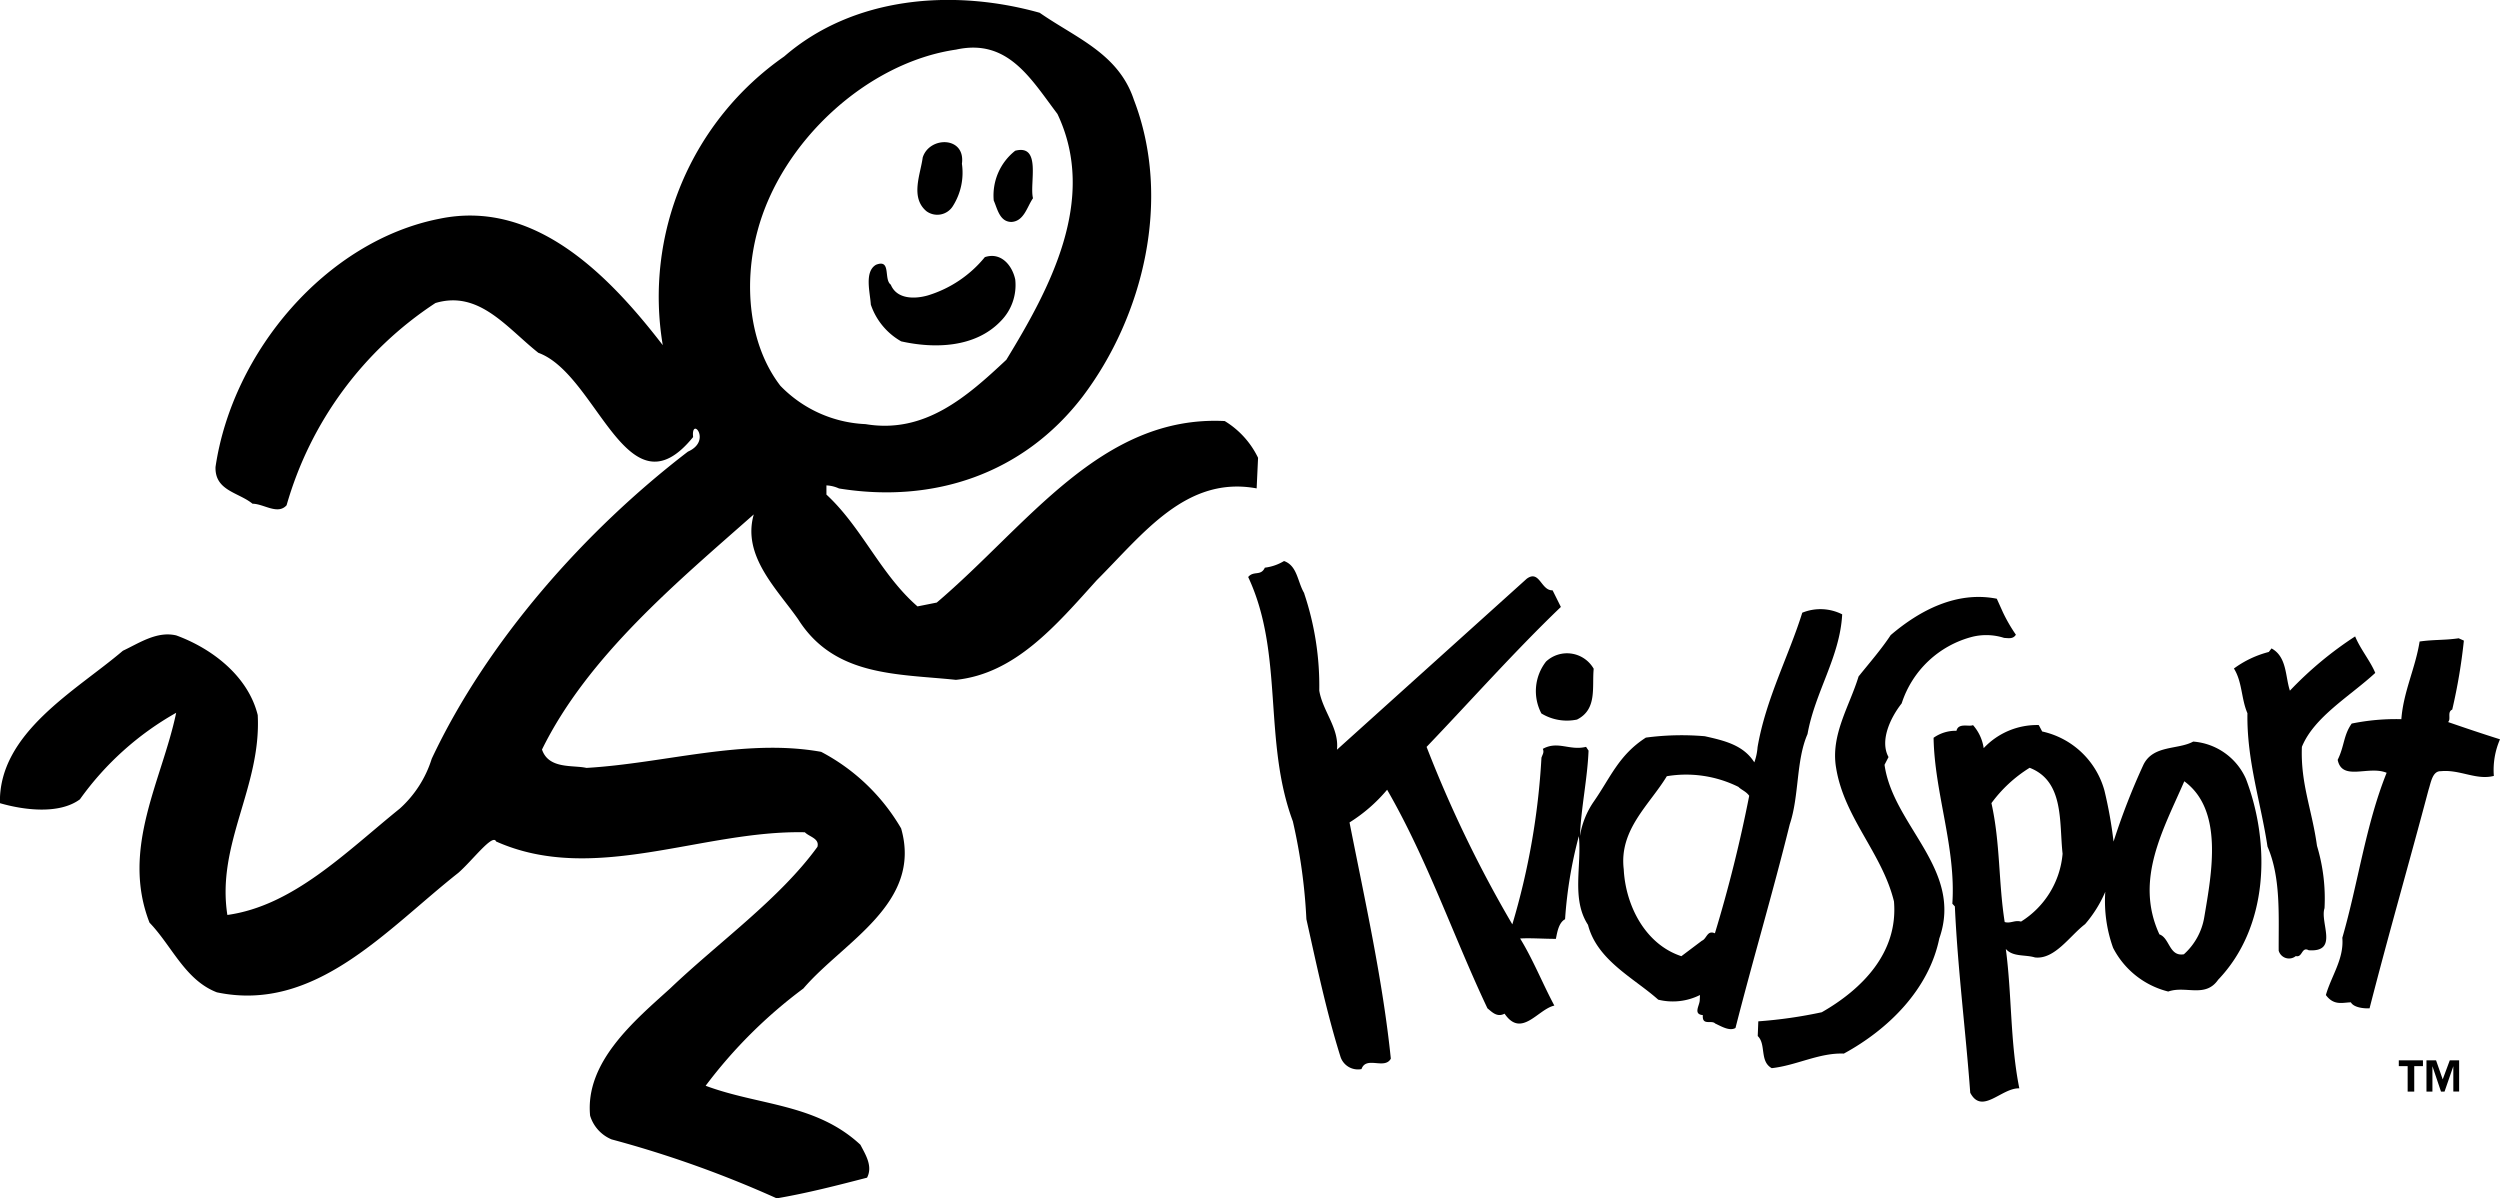
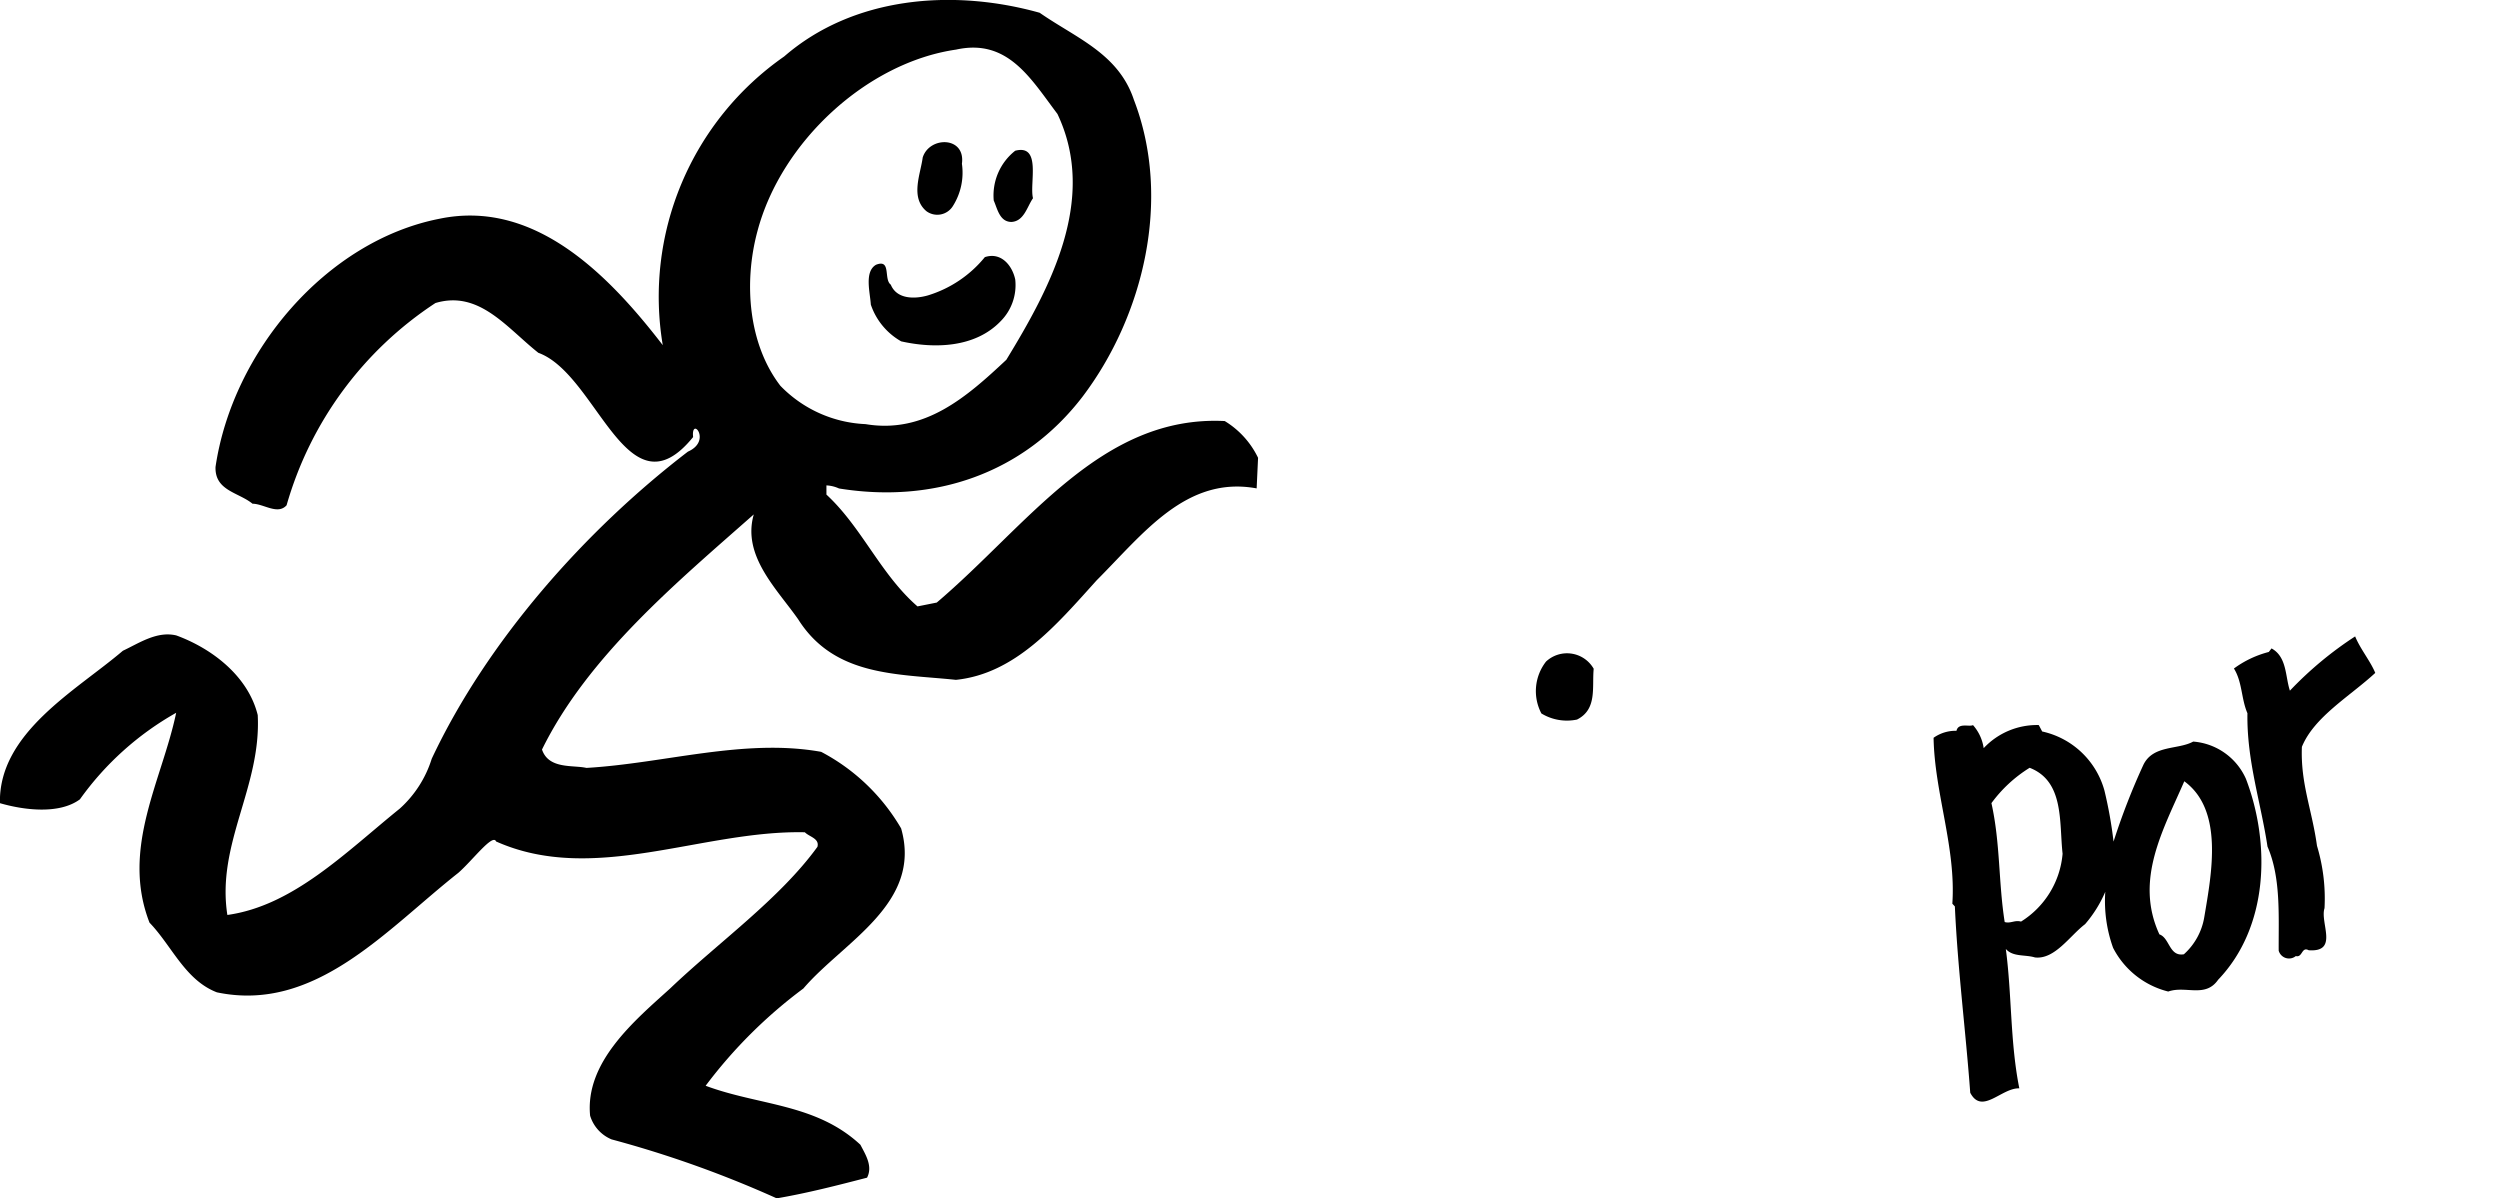
<svg xmlns="http://www.w3.org/2000/svg" data-name="KidSport Logo" viewBox="0 0 154.523 74.073">
  <g data-name="Group 1">
    <path data-name="Path 1" d="M59.455 10.12a3.854 3.854 0 0 1-.548 2.6 1.134 1.134 0 0 1-1.648.332c-1.007-.852-.366-2.273-.228-3.314.411-1.325 2.654-1.325 2.425.379Z" />
    <path data-name="Path 2" d="M63.85 12.25c-.367.522-.55 1.421-1.328 1.468-.732 0-.87-.8-1.1-1.325a3.516 3.516 0 0 1 1.327-3.076c1.648-.427.869 2.035 1.1 2.934Z" />
    <path data-name="Path 3" d="M62.75 17.268a3.165 3.165 0 0 1-.915 2.6c-1.556 1.61-4.028 1.7-6.133 1.231a4.127 4.127 0 0 1-1.877-2.272c-.046-.757-.412-2.035.32-2.461.961-.379.458.9.915 1.23.366.9 1.465.9 2.289.664a7.282 7.282 0 0 0 3.524-2.367c1.007-.332 1.693.521 1.876 1.373Z" />
    <path data-name="Path 4" d="M70.075 6.144c2.38 6.154.6 13.4-3.158 18.367-3.662 4.781-9.2 6.628-15.058 5.681a2.089 2.089 0 0 0-.778-.19v.568c2.2 2.035 3.341 4.923 5.629 6.911l1.19-.237c5.629-4.781 10.161-11.6 17.8-11.219a5.4 5.4 0 0 1 2.06 2.272l-.088 1.89c-4.348-.8-7 2.793-9.887 5.68-2.517 2.793-5.035 5.775-8.7 6.154-3.616-.379-7.507-.19-9.749-3.74-1.327-1.894-3.479-3.93-2.746-6.486-4.714 4.166-10.253 8.758-13.09 14.533.413 1.231 1.922.947 2.746 1.136 4.852-.284 9.748-1.845 14.509-.993a12.383 12.383 0 0 1 4.943 4.733c1.328 4.639-3.57 7.006-6.042 9.894a29.689 29.689 0 0 0-6.041 6.012c3.294 1.231 6.819 1.09 9.565 3.646.321.615.778 1.325.412 2.035-1.831.474-3.661.948-5.583 1.278a67.342 67.342 0 0 0-10.207-3.644 2.315 2.315 0 0 1-1.328-1.468c-.32-3.315 2.746-5.87 4.944-7.858 2.975-2.84 6.774-5.538 9.107-8.757.138-.521-.5-.615-.778-.9-6.362-.141-13.044 3.267-19.085.568-.2-.515-1.465 1.184-2.335 1.941-4.44 3.5-8.834 8.663-14.92 7.385-1.968-.757-2.792-2.888-4.166-4.308-1.785-4.592.778-8.8 1.648-12.971a18.427 18.427 0 0 0-5.95 5.349c-1.281.947-3.478.663-4.943.237-.092-4.355 4.714-6.959 7.6-9.421 1.007-.473 2.105-1.231 3.3-.947 2.2.805 4.439 2.509 5.034 4.923.229 4.449-2.563 7.952-1.877 12.355 4.074-.568 7.323-3.881 10.664-6.58a6.908 6.908 0 0 0 1.968-3.076c3.432-7.29 9.474-14.106 15.836-18.983 1.51-.663.183-2.224.32-.9-4.074 5.018-5.905-3.881-9.566-5.207-1.968-1.562-3.661-3.882-6.361-3.077a22.254 22.254 0 0 0-9.2 12.5c-.549.615-1.419-.095-2.105-.095-.87-.71-2.334-.8-2.288-2.272 1.053-7.148 6.865-13.965 13.822-15.338 5.858-1.231 10.436 3.408 13.822 7.81a18.1 18.1 0 0 1 7.506-17.846c4.256-3.692 10.39-4.213 15.79-2.7 2.243 1.562 4.852 2.509 5.813 5.349Zm-10.99-3.077c-5.492.8-10.8 5.681-12.267 11.219-.869 3.219-.549 7.006 1.419 9.562a7.79 7.79 0 0 0 5.264 2.367c3.661.615 6.27-1.7 8.7-3.977 2.656-4.354 5.676-9.893 3.159-15.195-1.649-2.178-3.067-4.687-6.271-3.976Z" />
  </g>
  <g data-name="Group 3">
    <path data-name="Path 5" d="M98.505 41.33c-.111 1.167.227 2.513-1.033 3.146a3.036 3.036 0 0 1-2.2-.378 2.967 2.967 0 0 1 .288-3.208 1.9 1.9 0 0 1 2.942.44Z" />
    <g data-name="Group 2">
-       <path data-name="Path 6" d="M123.777 37.799a9.84 9.84 0 0 0 .823 1.431c-.173.285-.463.209-.723.2a3.617 3.617 0 0 0-1.948-.076 6.227 6.227 0 0 0-4.388 4.122c-.718.914-1.359 2.319-.813 3.317l-.247.479c.535 3.792 4.886 6.466 3.386 10.731-.642 3.129-3.112 5.6-5.9 7.119-1.526-.06-2.922.731-4.457.9-.764-.421-.333-1.477-.866-1.985l.035-.909a28.362 28.362 0 0 0 3.924-.562c2.5-1.43 4.73-3.685 4.462-6.849-.729-2.988-3.082-5.161-3.579-8.269-.343-2.029.831-3.8 1.391-5.637.683-.851 1.4-1.669 1.985-2.556 1.817-1.554 4.107-2.734 6.558-2.248l.359.794Z" />
-       <path data-name="Path 7" d="M152.29 39.594a34.389 34.389 0 0 1-.719 4.265c-.331.15-.056.583-.258.77 1.059.366 2.15.734 3.21 1.067a4.743 4.743 0 0 0-.38 2.262c-1.085.282-2.1-.407-3.274-.291-.52-.02-.612.691-.76 1.141-1.22 4.6-2.459 8.879-3.648 13.515-.326.02-.974-.039-1.156-.37-.521.012-1.049.219-1.544-.45.339-1.19 1.128-2.233 1.016-3.538.977-3.376 1.441-6.967 2.739-10.2-1.121-.466-2.753.543-3.026-.8.424-.862.353-1.516.868-2.242a13.56 13.56 0 0 1 3.067-.271c.133-1.718.87-3.153 1.129-4.8.884-.128 1.532-.071 2.415-.2l.32.143Z" />
      <path data-name="Path 8" d="M146.813 41.592c-1.551 1.435-3.78 2.713-4.535 4.57-.089 2.273.629 3.894.933 6.117a11.273 11.273 0 0 1 .466 3.855c-.295.9.9 2.734-.978 2.6-.446-.245-.377.473-.795.359a.663.663 0 0 1-1.06-.334c-.013-2.146.144-4.513-.692-6.433-.413-2.747-1.288-5.318-1.24-8.242-.387-.893-.314-1.931-.835-2.764a6.289 6.289 0 0 1 2.154-1.022l.171-.22c.956.524.843 1.723 1.135 2.612a22.366 22.366 0 0 1 4.032-3.354c.327.793.949 1.533 1.245 2.26Z" />
      <path data-name="Path 9" d="M126.22 45.211a5.131 5.131 0 0 1 3.856 3.662 26.59 26.59 0 0 1 .561 3.145 41.766 41.766 0 0 1 1.843-4.742c.6-1.244 2.15-.924 3.08-1.44a3.893 3.893 0 0 1 3.26 2.305c1.534 4.027 1.4 9.16-1.721 12.419-.792 1.141-2 .346-3.083.726a5.258 5.258 0 0 1-3.407-2.7 8.553 8.553 0 0 1-.483-3.465 7.7 7.7 0 0 1-1.248 2c-.939.711-1.876 2.2-3.1 2.057-.611-.186-1.364-.02-1.8-.525.378 2.843.264 5.766.835 8.617-1.1-.044-2.307 1.665-3.034.271-.276-3.782-.775-7.639-.95-11.515l-.156-.169c.234-3.469-1.1-6.838-1.16-10.255a2.348 2.348 0 0 1 1.415-.432c.118-.516.79-.23 1.022-.351a2.748 2.748 0 0 1 .66 1.424 4.511 4.511 0 0 1 3.405-1.428l.212.4Zm-.77 2.246a8.415 8.415 0 0 0-2.361 2.184c.554 2.493.429 4.862.819 7.348.354.112.624-.138 1.01-.026a5.49 5.49 0 0 0 2.569-4.192c-.216-1.959.11-4.483-2.037-5.315Zm9.561.829c-1.287 2.973-3.1 6.09-1.54 9.467.641.22.6 1.389 1.513 1.23a3.942 3.942 0 0 0 1.26-2.292c.464-2.746 1.2-6.619-1.233-8.4Z" />
-       <path data-name="Path 10" d="M80.607 36.668a17.95 17.95 0 0 1 .936 6.02c.211 1.276 1.243 2.325 1.093 3.651l11.728-10.566c.8-.586.882.75 1.6.713l.512 1.029c-2.838 2.718-5.626 5.86-8.3 8.65a75.946 75.946 0 0 0 5.3 10.969 44.569 44.569 0 0 0 1.8-10.3c.074-.224.176-.318.086-.548.931-.516 1.653.128 2.671-.124l.154.234c-.067 1.72-.465 3.558-.532 5.279a5.193 5.193 0 0 1 .865-2.145c1.033-1.488 1.542-2.867 3.21-3.939a16.694 16.694 0 0 1 3.645-.085c1.225.275 2.385.548 3.058 1.615a3.483 3.483 0 0 0 .2-.935c.506-2.972 1.945-5.679 2.763-8.314a2.977 2.977 0 0 1 2.468.1c-.135 2.629-1.684 4.811-2.142 7.4-.715 1.63-.507 3.817-1.1 5.583-1.043 4.218-2.278 8.367-3.353 12.583-.366.214-.873-.1-1.257-.277-.218-.236-.82.164-.76-.518-.616-.056-.2-.593-.192-.918l.014-.324a3.747 3.747 0 0 1-2.581.288c-1.477-1.325-3.775-2.423-4.34-4.624-1.043-1.6-.378-3.657-.566-5.485a26.692 26.692 0 0 0-.851 5.137c-.4.212-.488.825-.568 1.213-.781 0-1.559-.061-2.21-.022.8 1.3 1.387 2.785 2.115 4.147-1.016.221-2.03 2.034-3.076.5-.465.243-.777-.1-1.06-.333-2.1-4.44-3.706-9.185-6.2-13.509a9.852 9.852 0 0 1-2.324 2.022c.951 4.817 2.058 9.771 2.553 14.6-.385.7-1.52-.189-1.813.644a1.133 1.133 0 0 1-1.3-.766c-.867-2.765-1.47-5.651-2.106-8.5a34.305 34.305 0 0 0-.837-6.048c-1.854-4.982-.538-10.361-2.761-15.1.341-.409.781-.035 1.03-.578a2.976 2.976 0 0 0 1.186-.41c.835.294.828 1.3 1.256 2Zm26.847 11.97a7.27 7.27 0 0 0-4.429-.661c-1.078 1.78-2.957 3.3-2.663 5.75.108 2.216 1.314 4.636 3.562 5.374l1.273-.958c.3-.118.318-.67.8-.456a86.759 86.759 0 0 0 2.12-8.5c-.184-.267-.505-.377-.661-.547Z" />
-       <path data-name="Path 11" d="M149.761 65.537v.358h-.539v1.575h-.407v-1.572h-.547v-.358Zm2.236 0v1.93h-.359V65.9l-.544 1.572h-.217l-.531-1.572v1.57h-.368v-1.93h.593l.411 1.175.436-1.175Z" />
    </g>
  </g>
</svg>